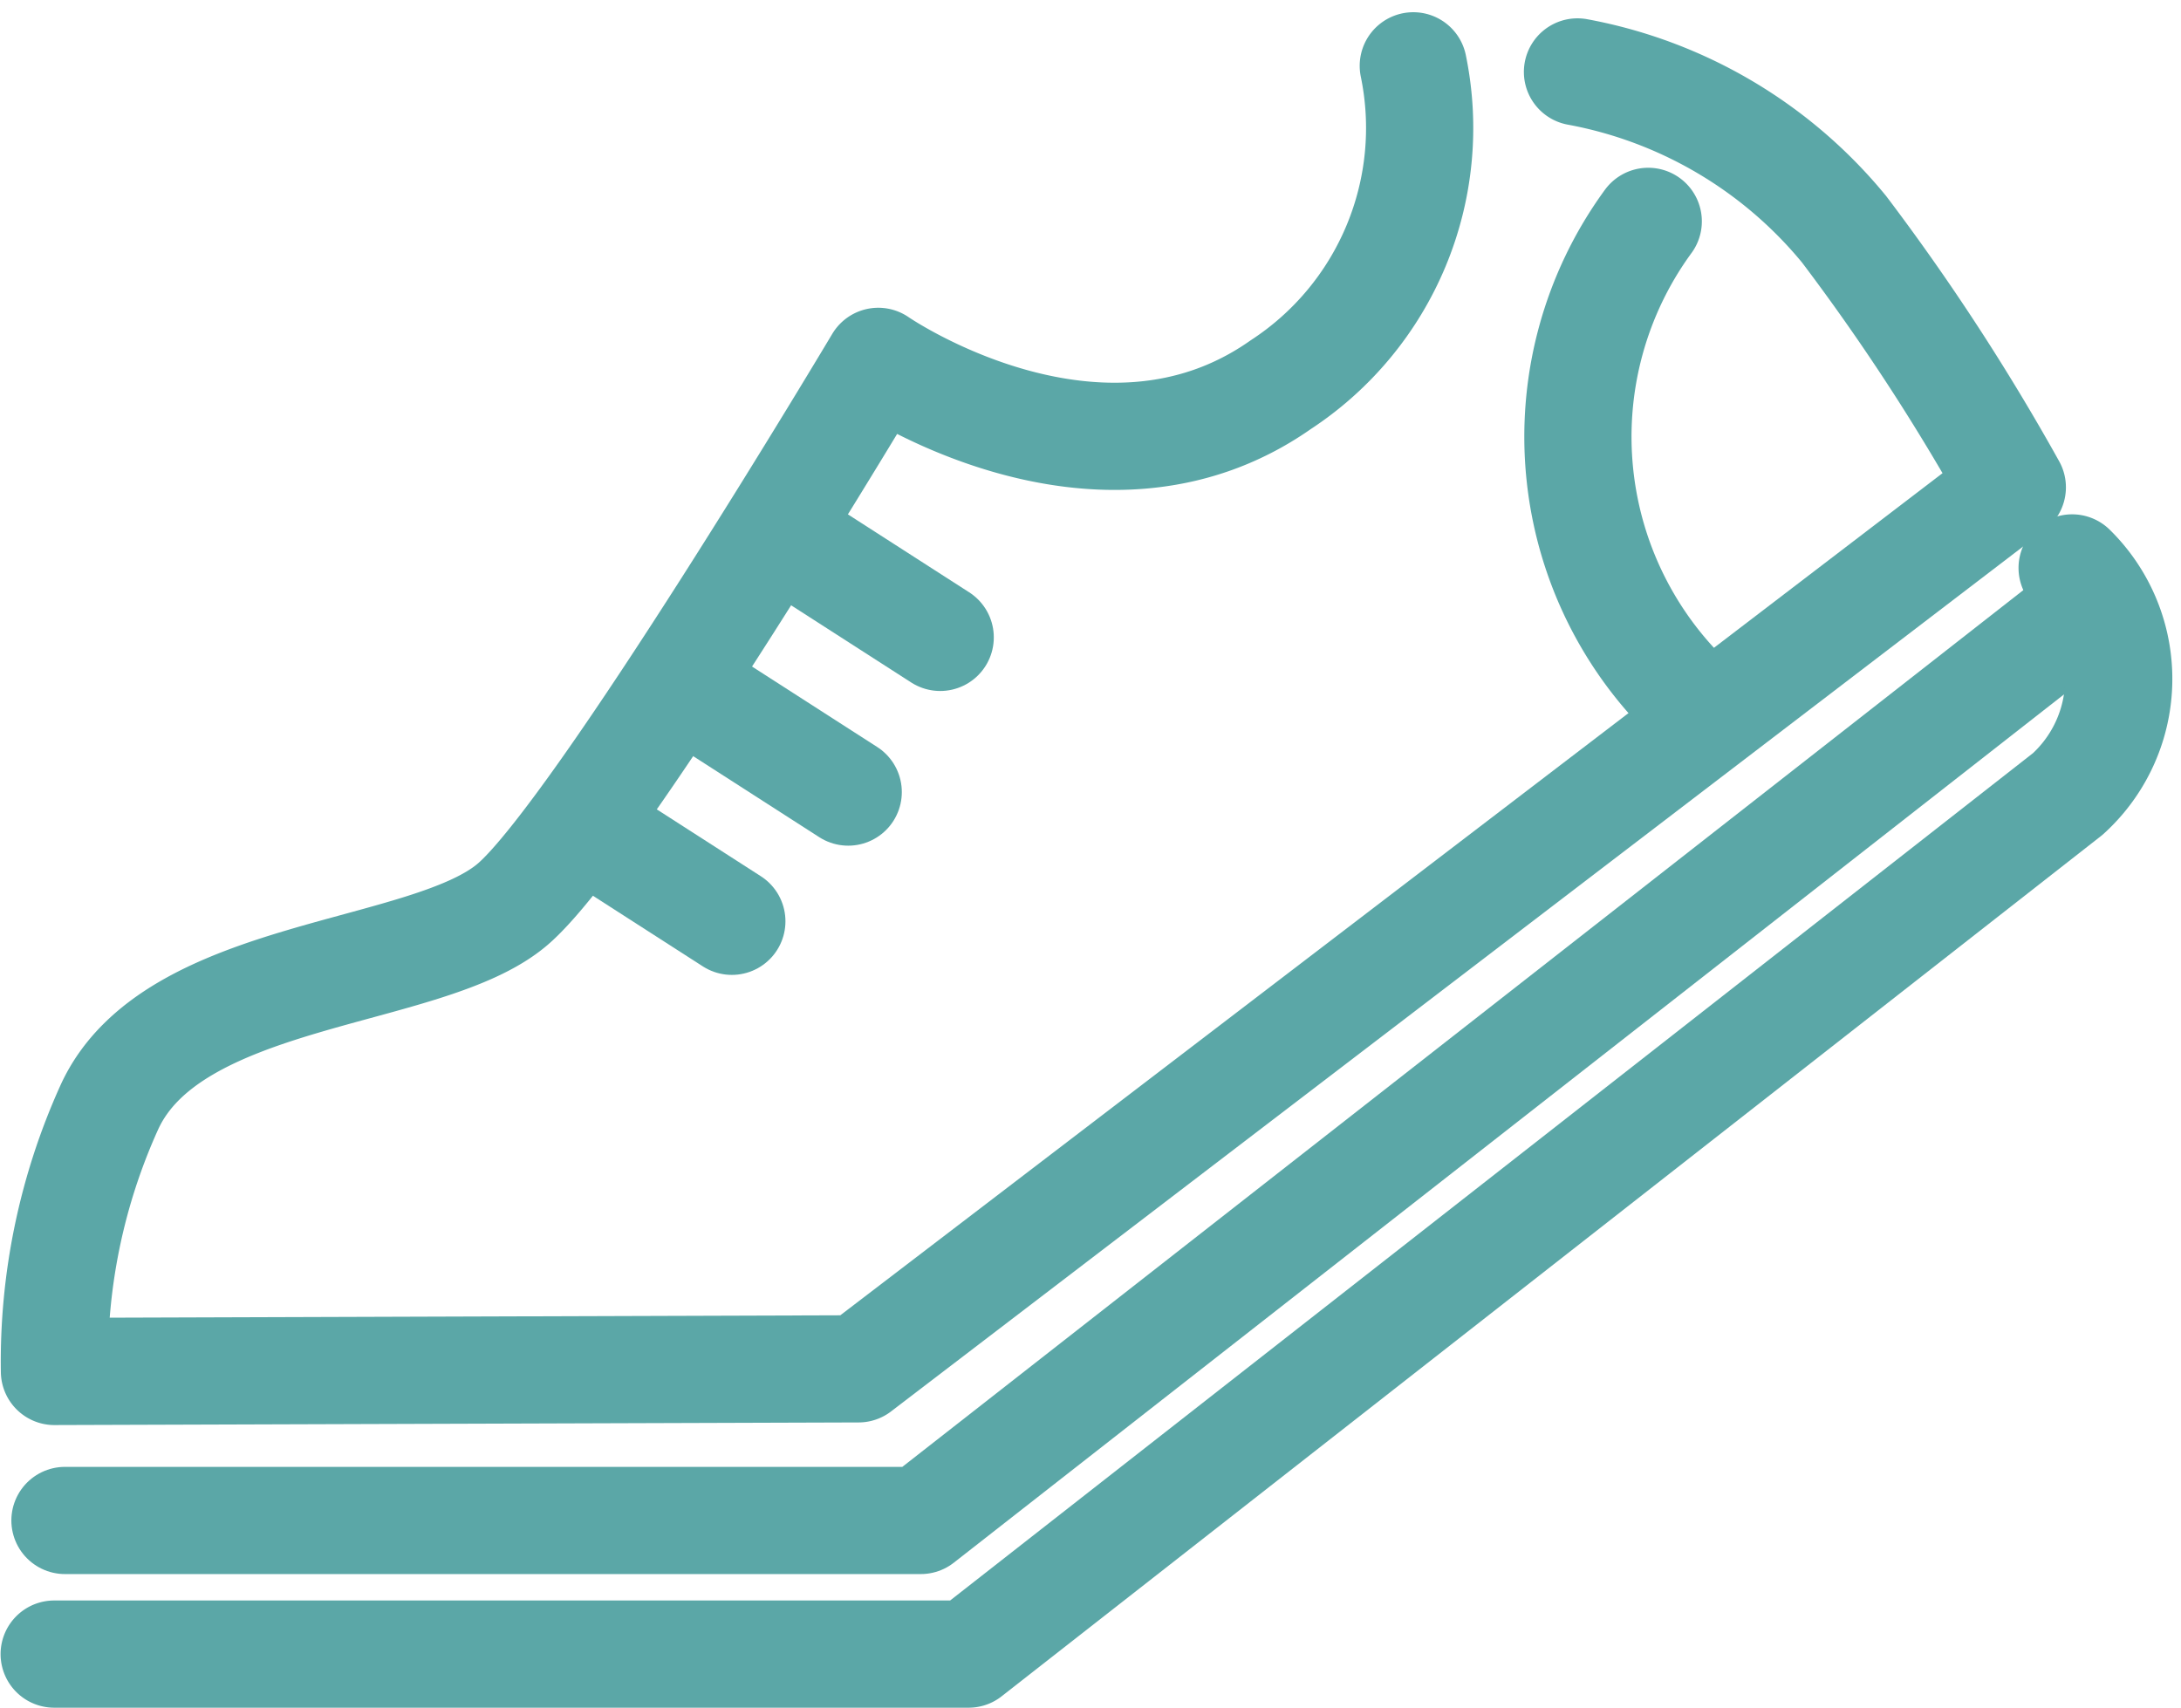
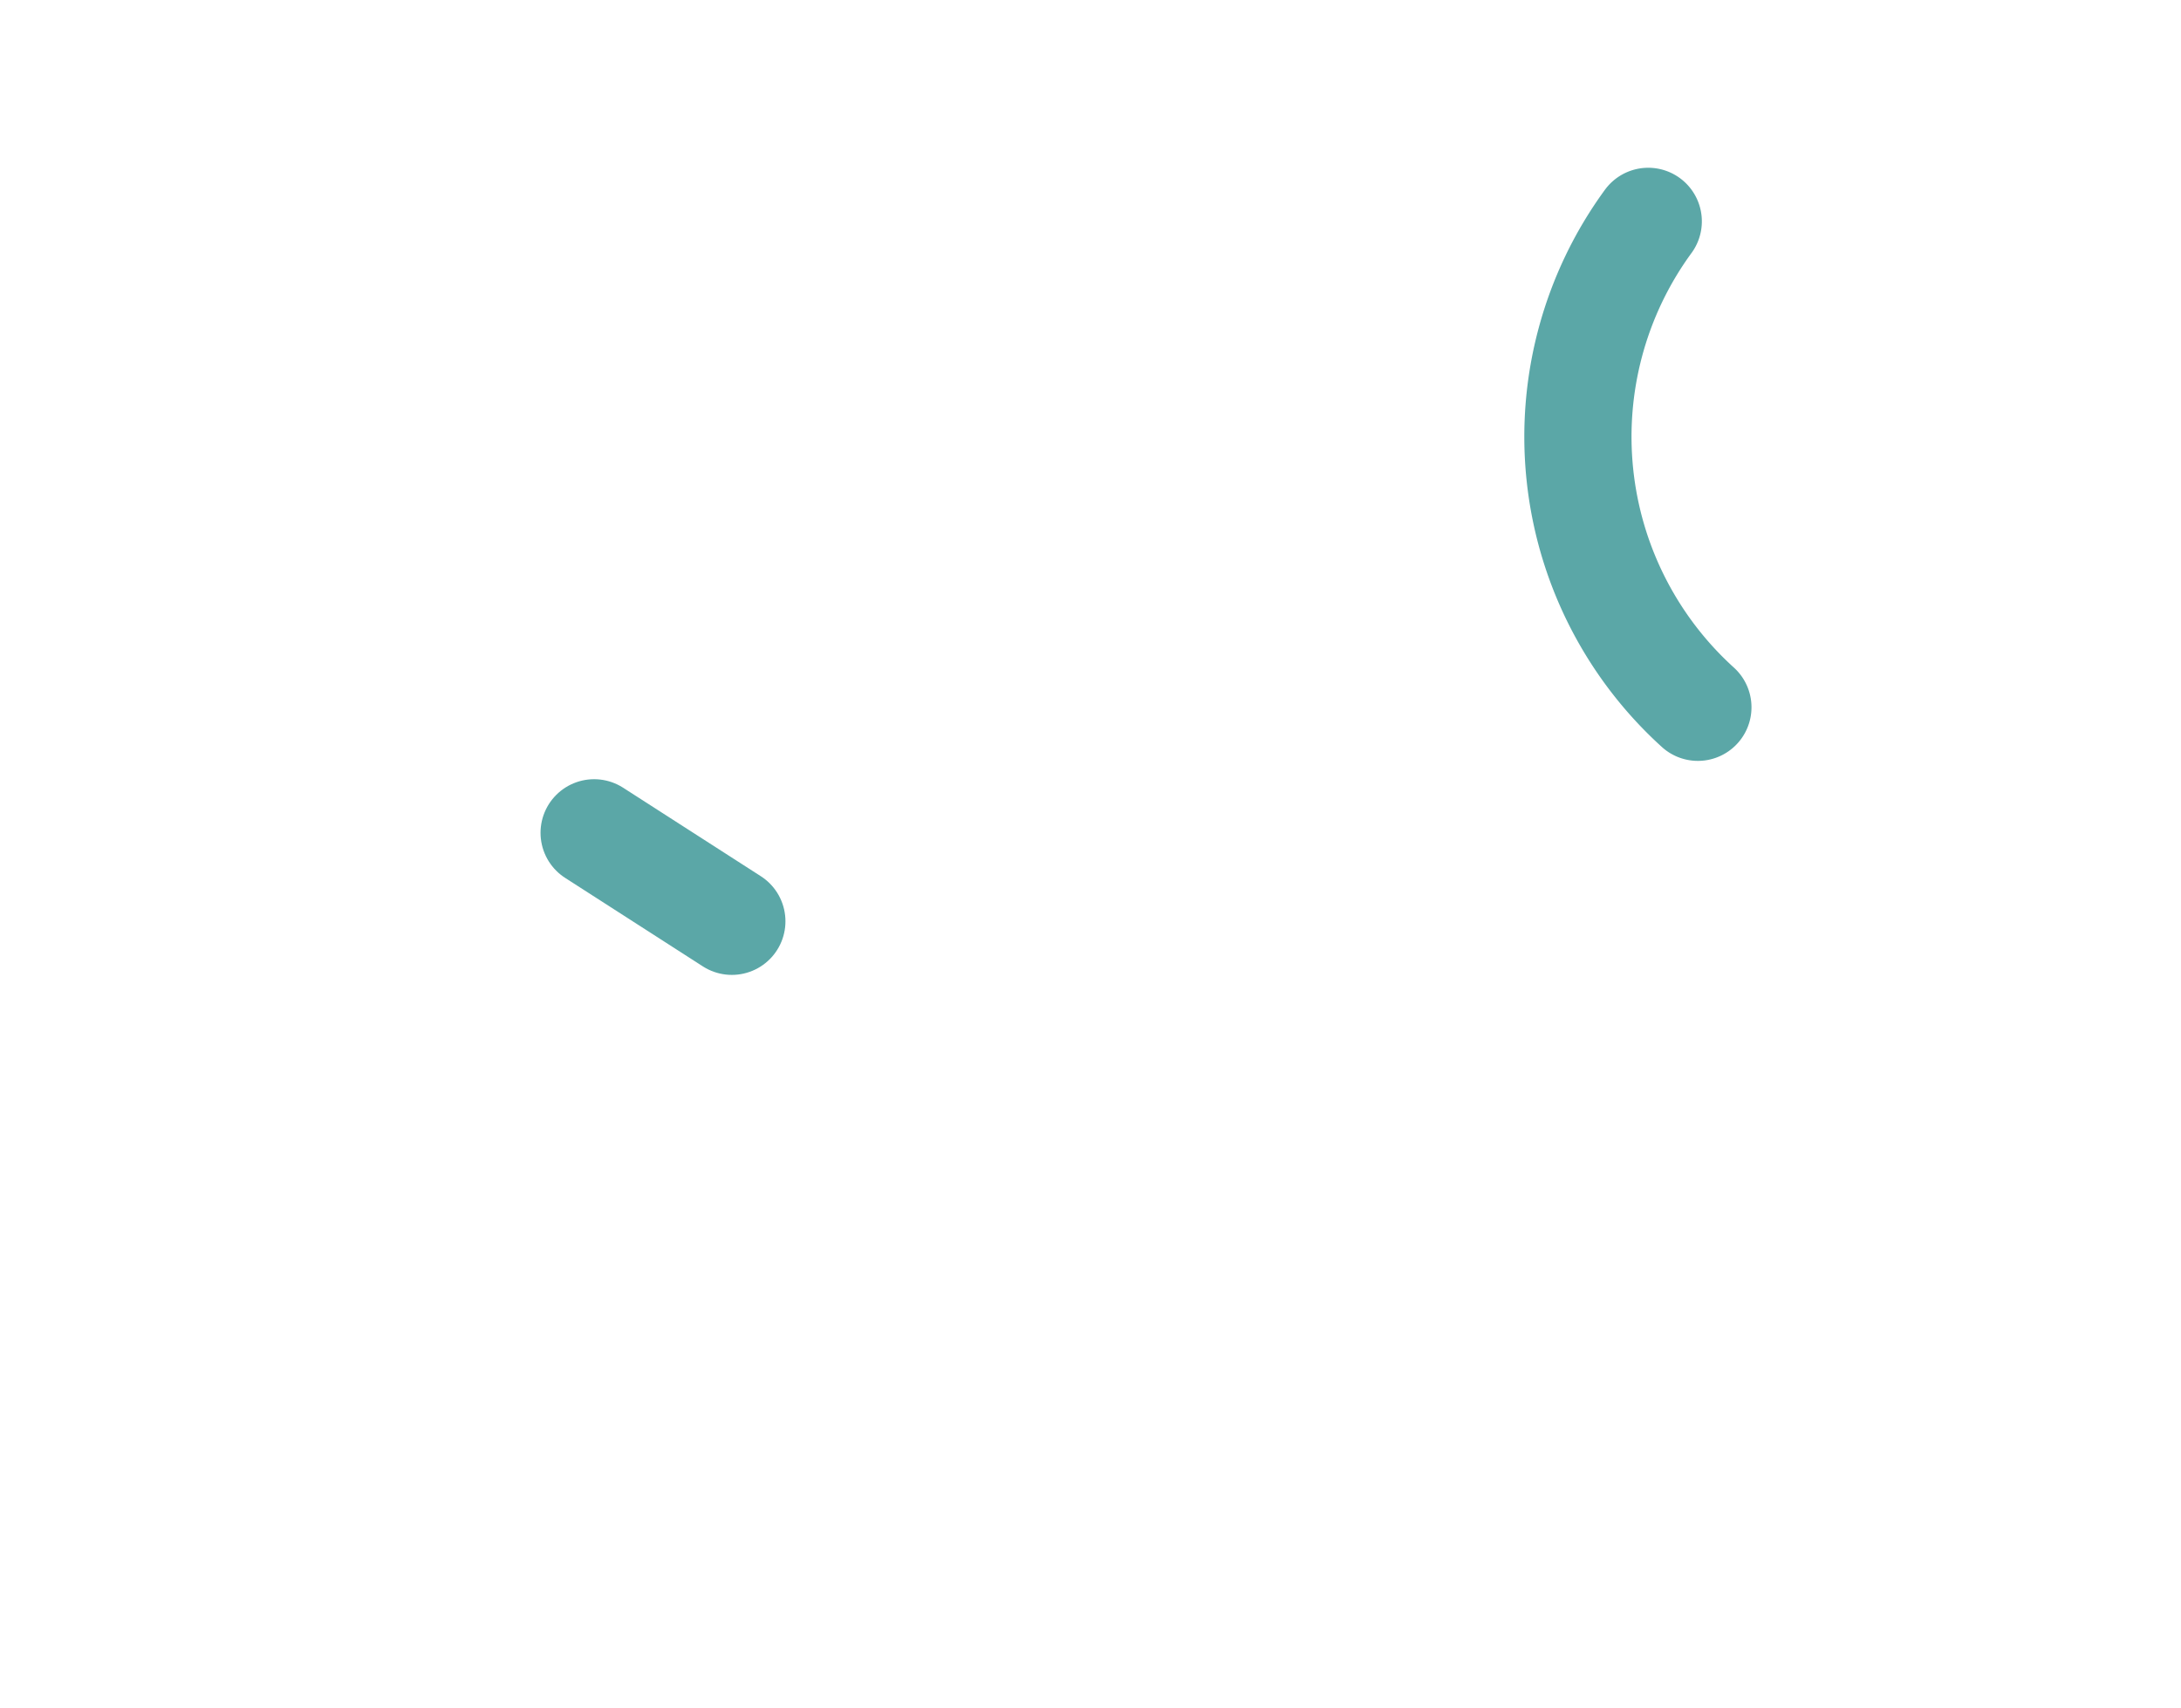
<svg xmlns="http://www.w3.org/2000/svg" width="40.688" height="31.861" viewBox="0 0 40.688 31.861">
  <g id="icon_trail" transform="translate(0.543 -2.391)">
-     <path id="パス_17630" data-name="パス 17630" d="M26.856,11.6a5.723,5.723,0,0,1-2.471,5.948c-3.414,2.4-7.51-.434-7.51-.434s-5.226,8.769-6.824,10.132-6.366,1.214-7.528,3.8a11.5,11.5,0,0,0-1.017,4.914l15-.049L38.031,19.464a41.144,41.144,0,0,0-3.138-4.814,8.406,8.406,0,0,0-4.974-2.936" transform="translate(-1.033 -7.981)" fill="none" stroke="#5ba7a7" stroke-linecap="round" stroke-linejoin="round" stroke-width="2" />
-     <line id="線_261" data-name="線 261" x2="3.051" y2="1.961" transform="translate(13.946 12.322)" fill="none" stroke="#5ba7a7" stroke-linecap="round" stroke-linejoin="round" stroke-width="2" />
-     <line id="線_262" data-name="線 262" x2="3.051" y2="1.961" transform="translate(12.23 15.208)" fill="none" stroke="#5ba7a7" stroke-linecap="round" stroke-linejoin="round" stroke-width="2" />
    <line id="線_263" data-name="線 263" x2="2.569" y2="1.651" transform="translate(10.541 17.929)" fill="none" stroke="#5ba7a7" stroke-linecap="round" stroke-linejoin="round" stroke-width="2" />
-     <path id="パス_17631" data-name="パス 17631" d="M2.146,61.148H18.112l21.734-17" transform="translate(-1.477 -30.389)" fill="none" stroke="#5ba7a7" stroke-linecap="round" stroke-linejoin="round" stroke-width="2" />
    <path id="パス_17632" data-name="パス 17632" d="M94,20.92a6.811,6.811,0,0,0,.926,9.066" transform="translate(-63.794 -14.399)" fill="none" stroke="#5ba7a7" stroke-linecap="round" stroke-linejoin="round" stroke-width="2" />
-     <path id="パス_17633" data-name="パス 17633" d="M39.146,41.669a2.9,2.9,0,0,1-.082,4.218L18.559,61.934H1.5" transform="translate(-1.032 -28.682)" fill="none" stroke="#5ba7a7" stroke-linecap="round" stroke-linejoin="round" stroke-width="2" />
  </g>
</svg>